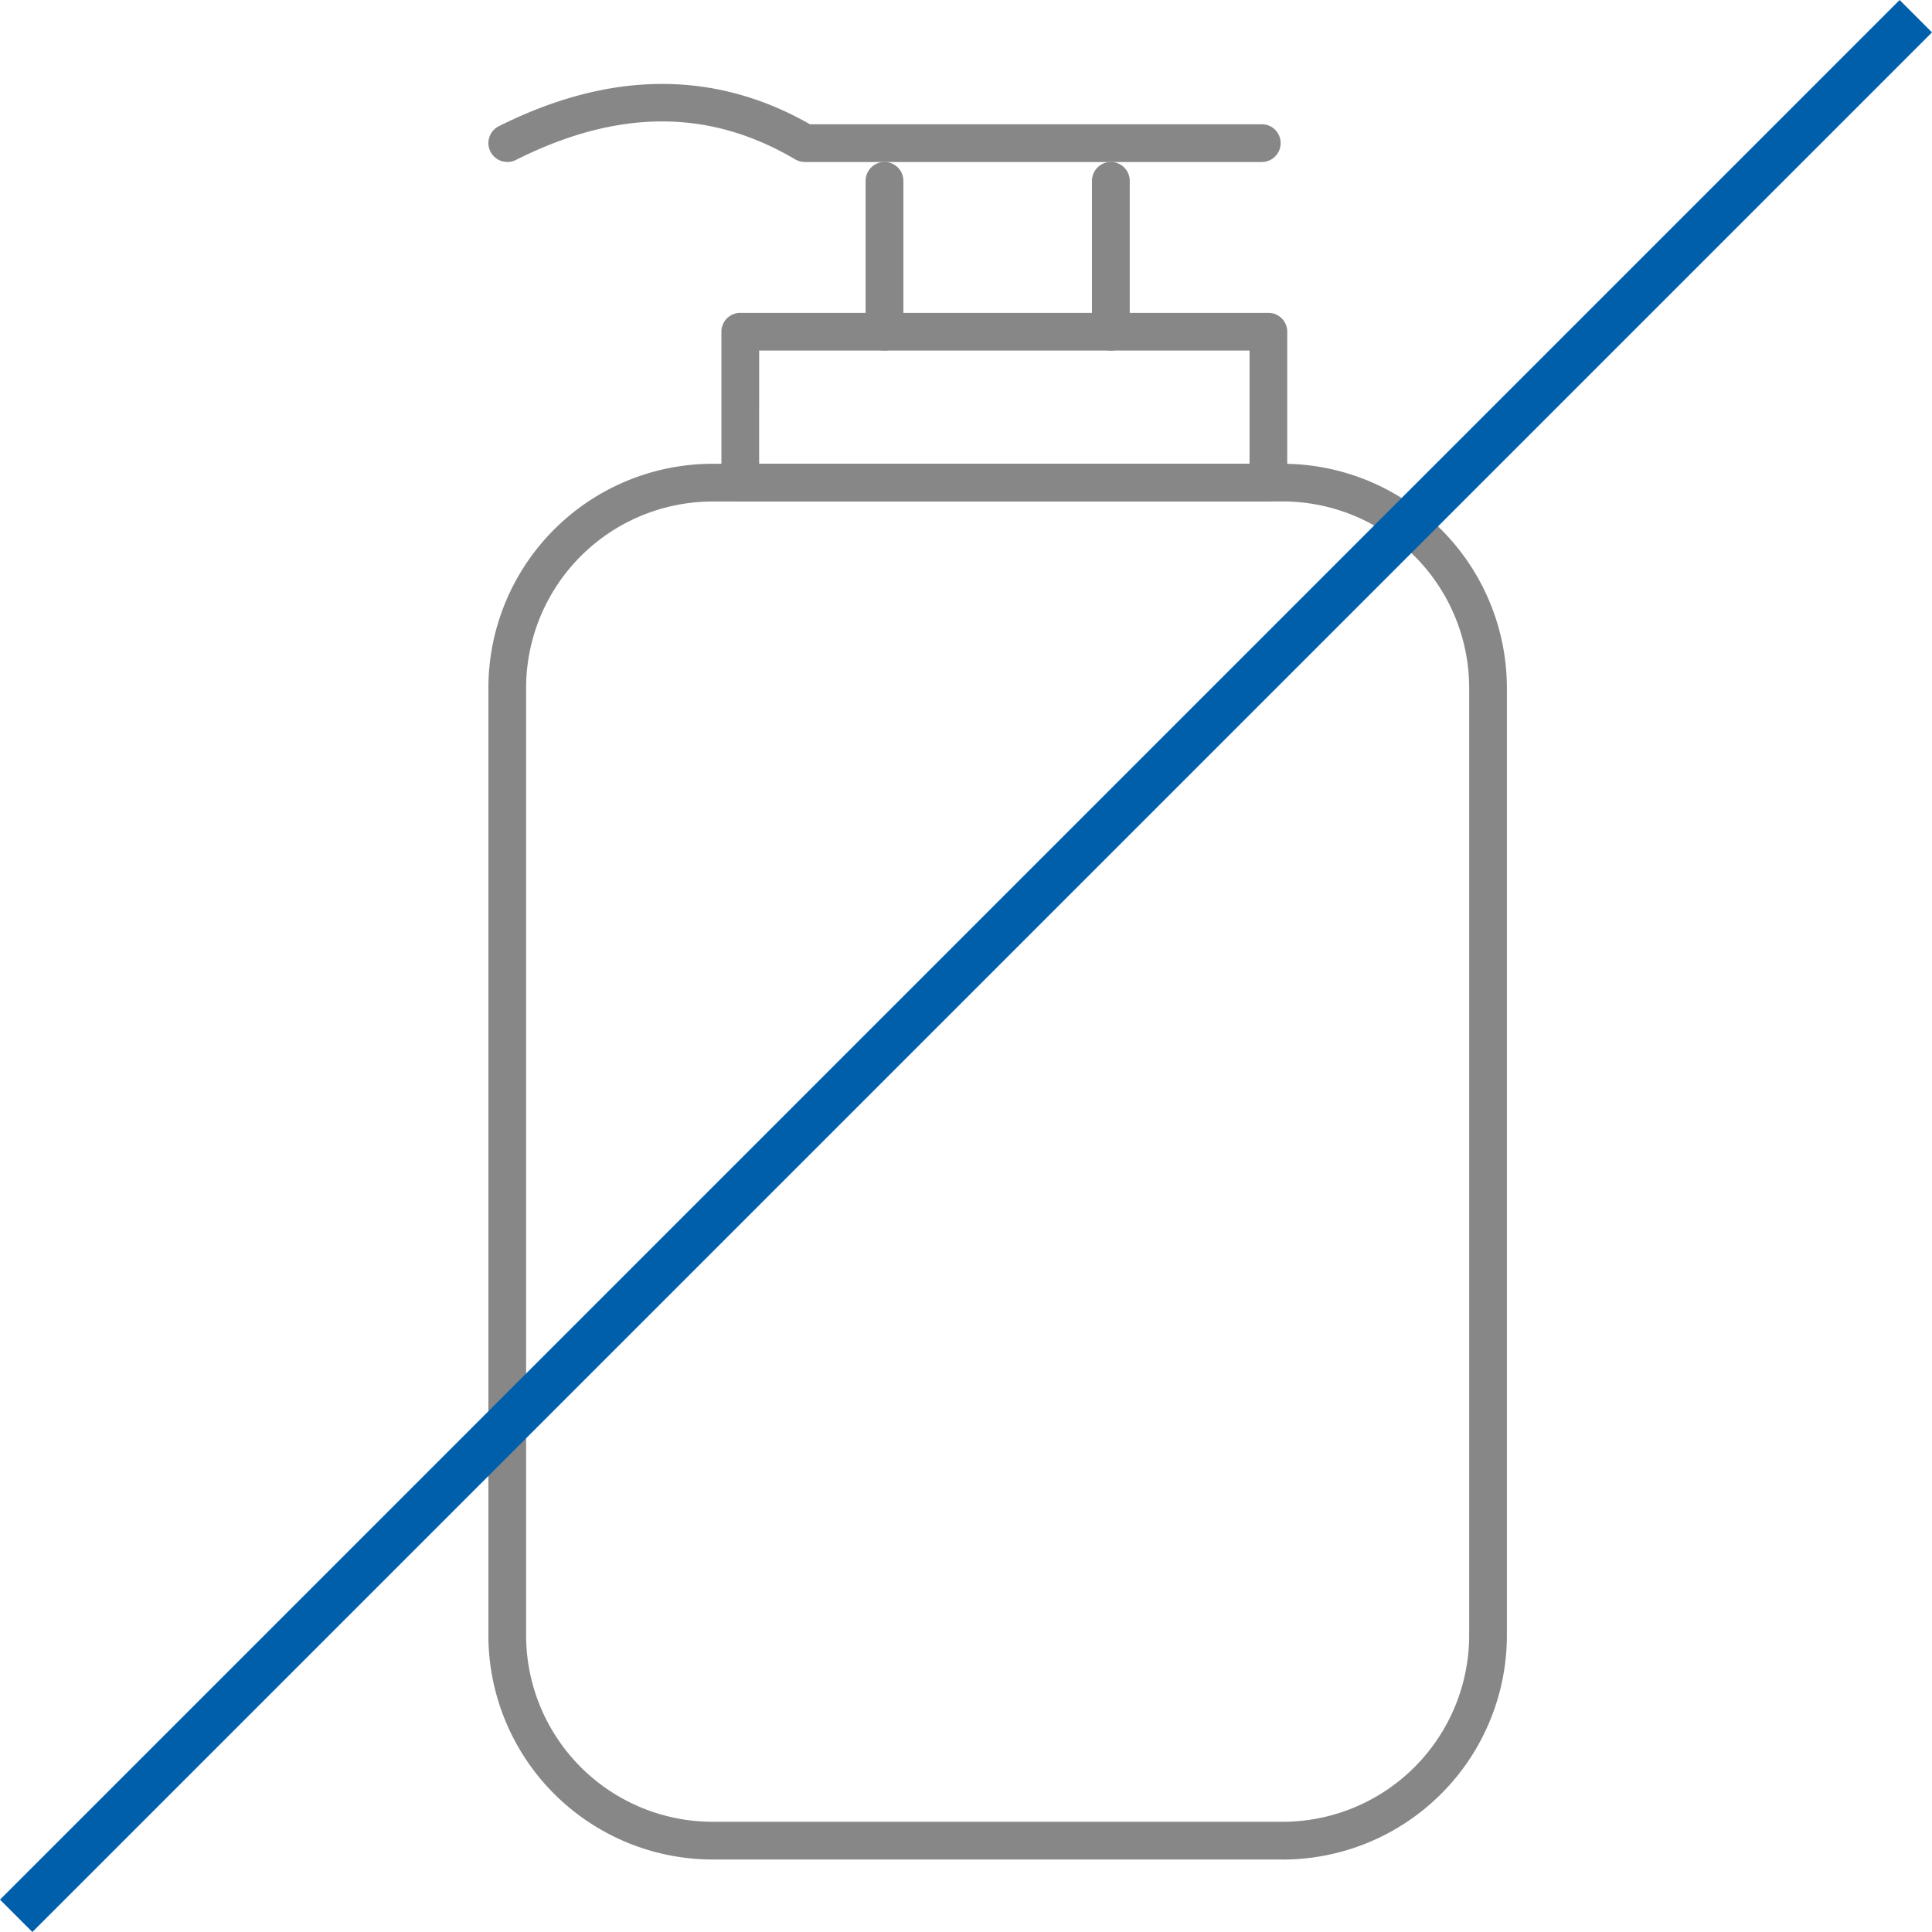
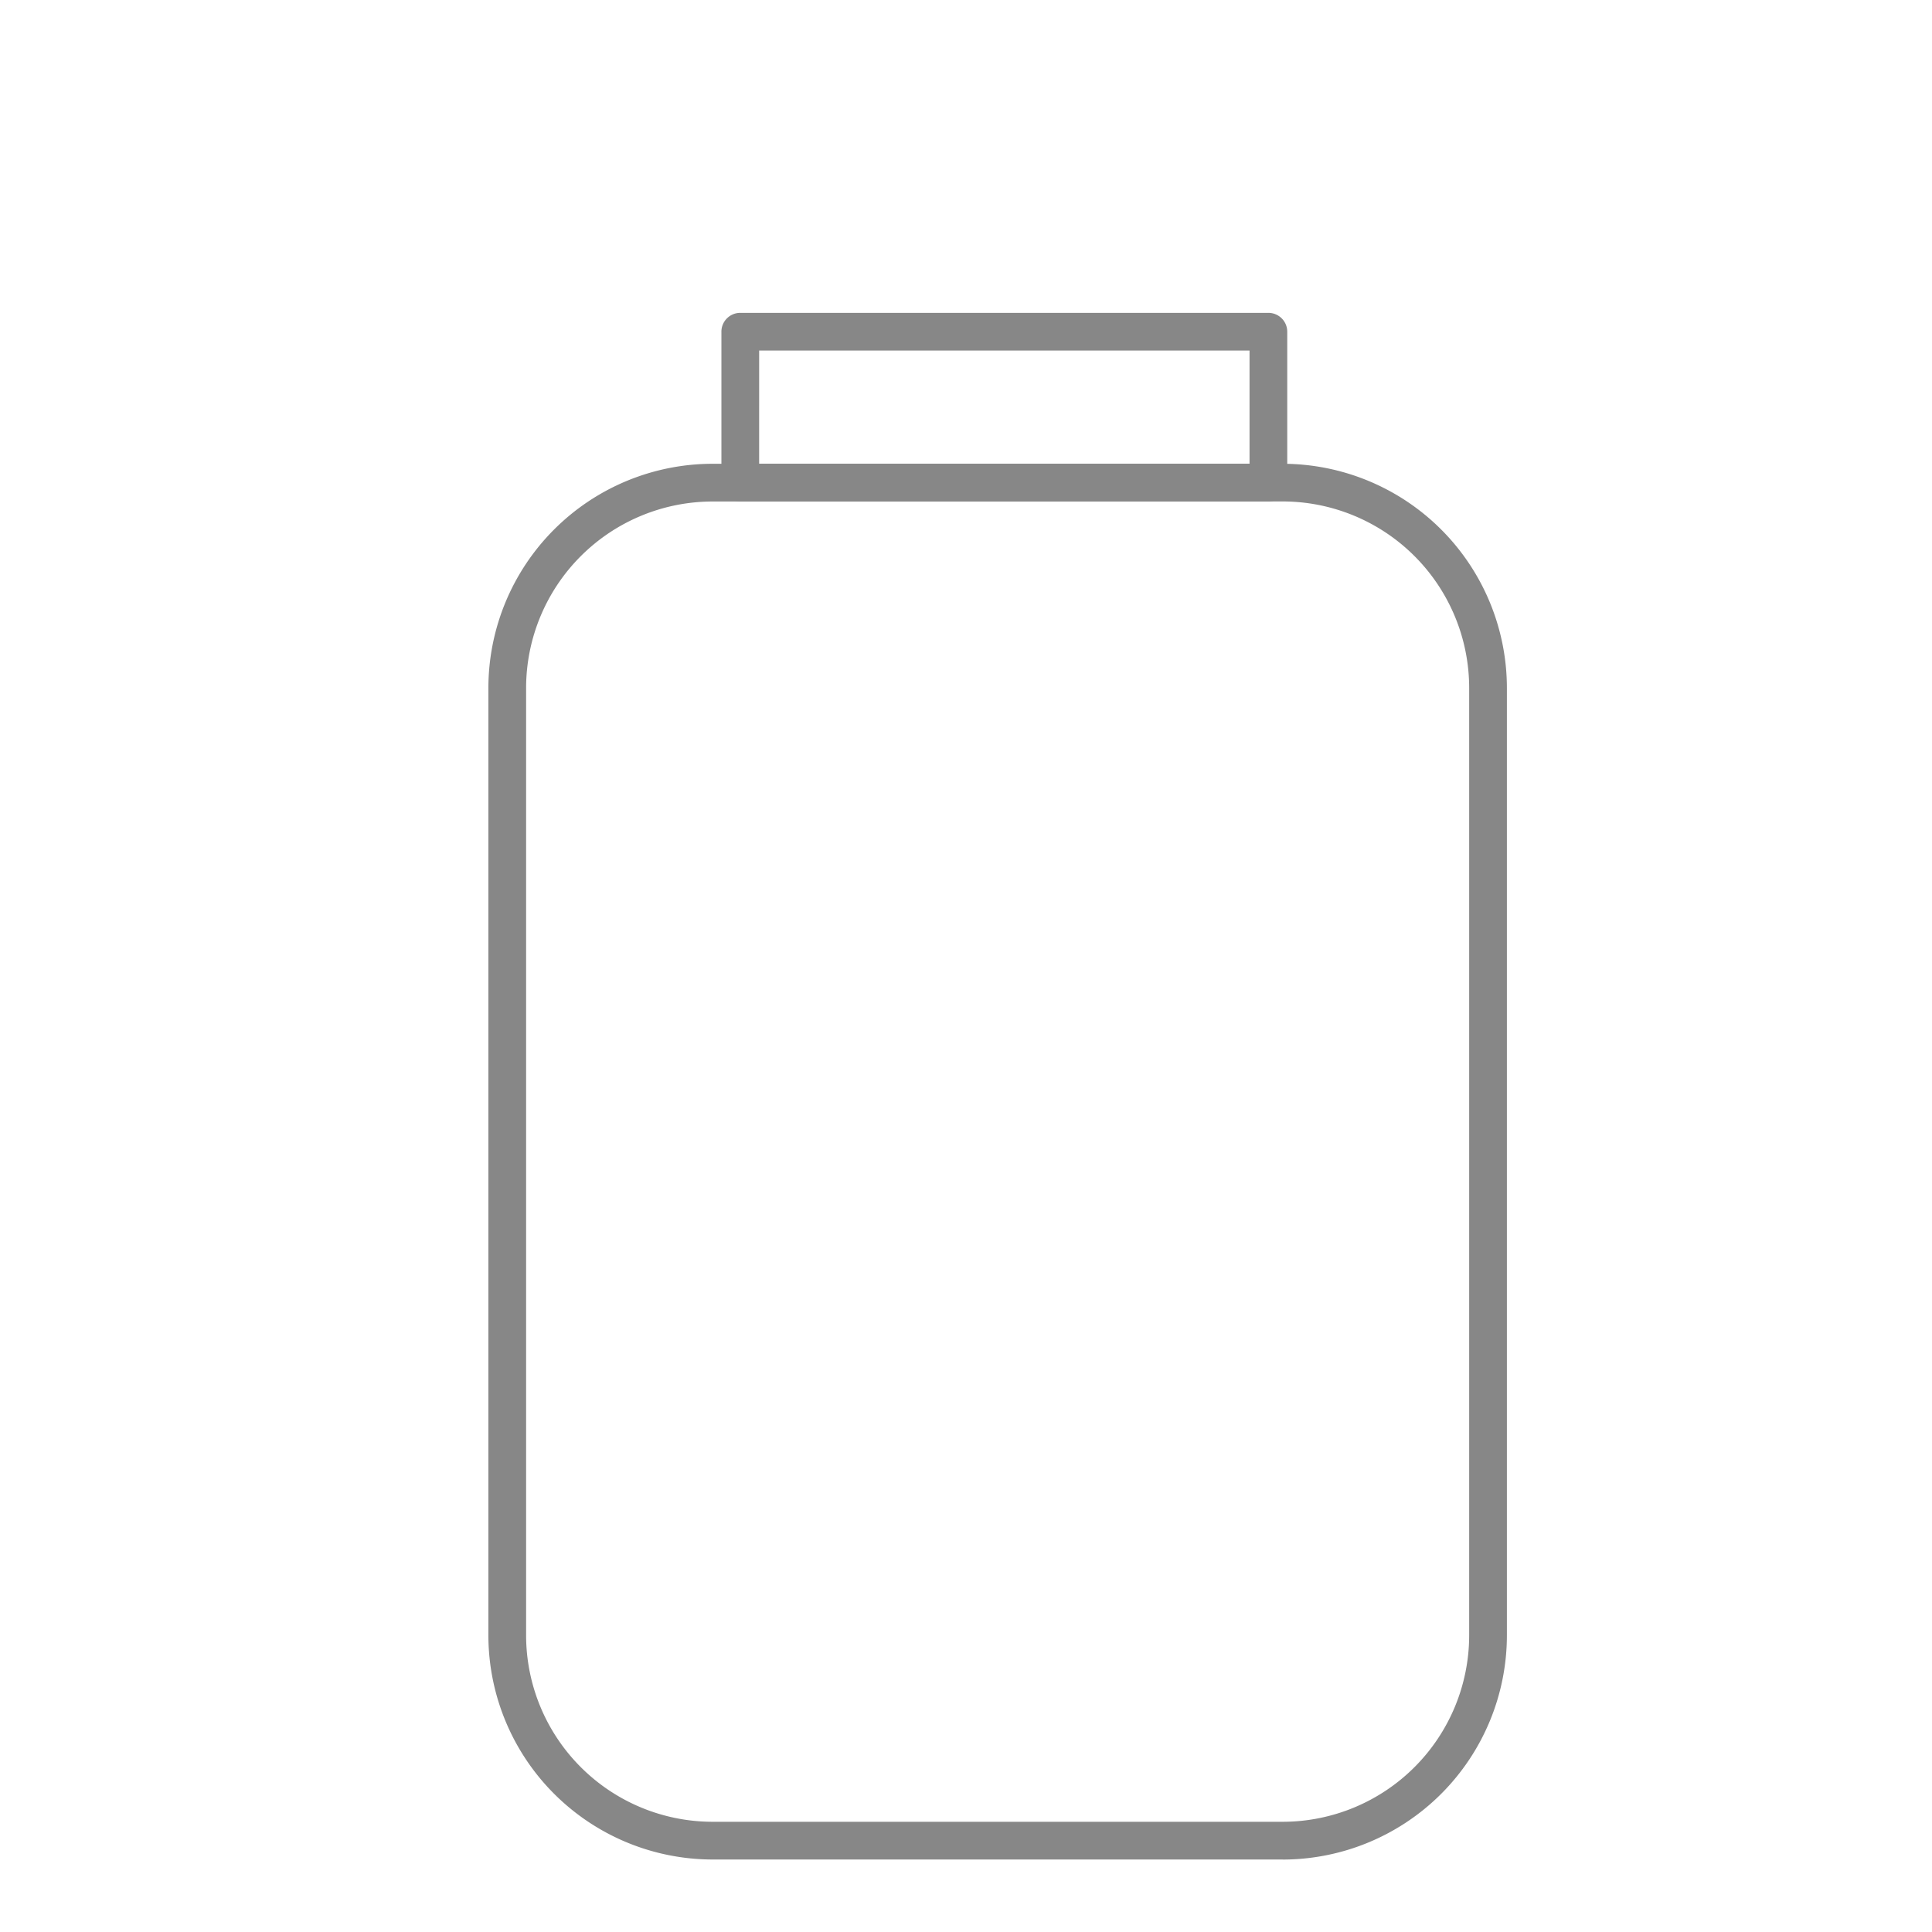
<svg xmlns="http://www.w3.org/2000/svg" width="168.828" height="168.828" viewBox="0 0 168.828 168.828">
  <g id="no-bombola" transform="translate(-1279.086 -480.086)">
    <g id="Raggruppa_51" data-name="Raggruppa 51">
      <g id="Raggruppa_50" data-name="Raggruppa 50" transform="translate(1117.149 460.867)">
        <path id="Tracciato_369" data-name="Tracciato 369" d="M274.033,256.957H224.2a19.607,19.607,0,0,1-19.585-19.585v-82.8A19.607,19.607,0,0,1,224.2,134.992h49.832a19.607,19.607,0,0,1,19.585,19.585v82.8a19.607,19.607,0,0,1-19.585,19.585ZM224.2,138.288a16.308,16.308,0,0,0-16.289,16.289v82.8A16.308,16.308,0,0,0,224.2,253.661h49.832a16.308,16.308,0,0,0,16.289-16.289v-82.8a16.308,16.308,0,0,0-16.289-16.289Z" transform="translate(0 -75.245)" fill="#878787" />
        <path id="Tracciato_370" data-name="Tracciato 370" d="M318.934,108.387h-46.15a1.647,1.647,0,0,1-1.648-1.648V93.554a1.647,1.647,0,0,1,1.648-1.648h46.15a1.647,1.647,0,0,1,1.648,1.648V106.74a1.646,1.646,0,0,1-1.648,1.648Zm-44.5-3.3h42.853V95.2H274.435Z" transform="translate(-46.159 -45.348)" fill="#878787" />
-         <path id="Tracciato_371" data-name="Tracciato 371" d="M313.955,65.317a1.647,1.647,0,0,1-1.648-1.648V50.484a1.648,1.648,0,0,1,3.3,0V63.67A1.645,1.645,0,0,1,313.955,65.317Z" transform="translate(-74.728 -15.461)" fill="#878787" />
-         <path id="Tracciato_372" data-name="Tracciato 372" d="M378.572,65.317a1.647,1.647,0,0,1-1.648-1.648V50.484a1.648,1.648,0,0,1,3.3,0V63.67A1.644,1.644,0,0,1,378.572,65.317Z" transform="translate(-119.565 -15.461)" fill="#878787" />
-         <path id="Tracciato_373" data-name="Tracciato 373" d="M206.27,33.372a1.648,1.648,0,0,1-.74-3.122c9.705-4.864,18.847-4.932,27.186-.174H272.2a1.648,1.648,0,1,1,0,3.3H232.269a1.666,1.666,0,0,1-.838-.228c-7.517-4.442-15.508-4.423-24.425.055a1.631,1.631,0,0,1-.737.173Z" transform="translate(-0.003)" fill="#878787" />
      </g>
    </g>
-     <line id="Linea_1" data-name="Linea 1" y1="166" x2="166" transform="translate(1280.5 481.5)" fill="none" stroke="#005fab" stroke-width="4" />
  </g>
</svg>